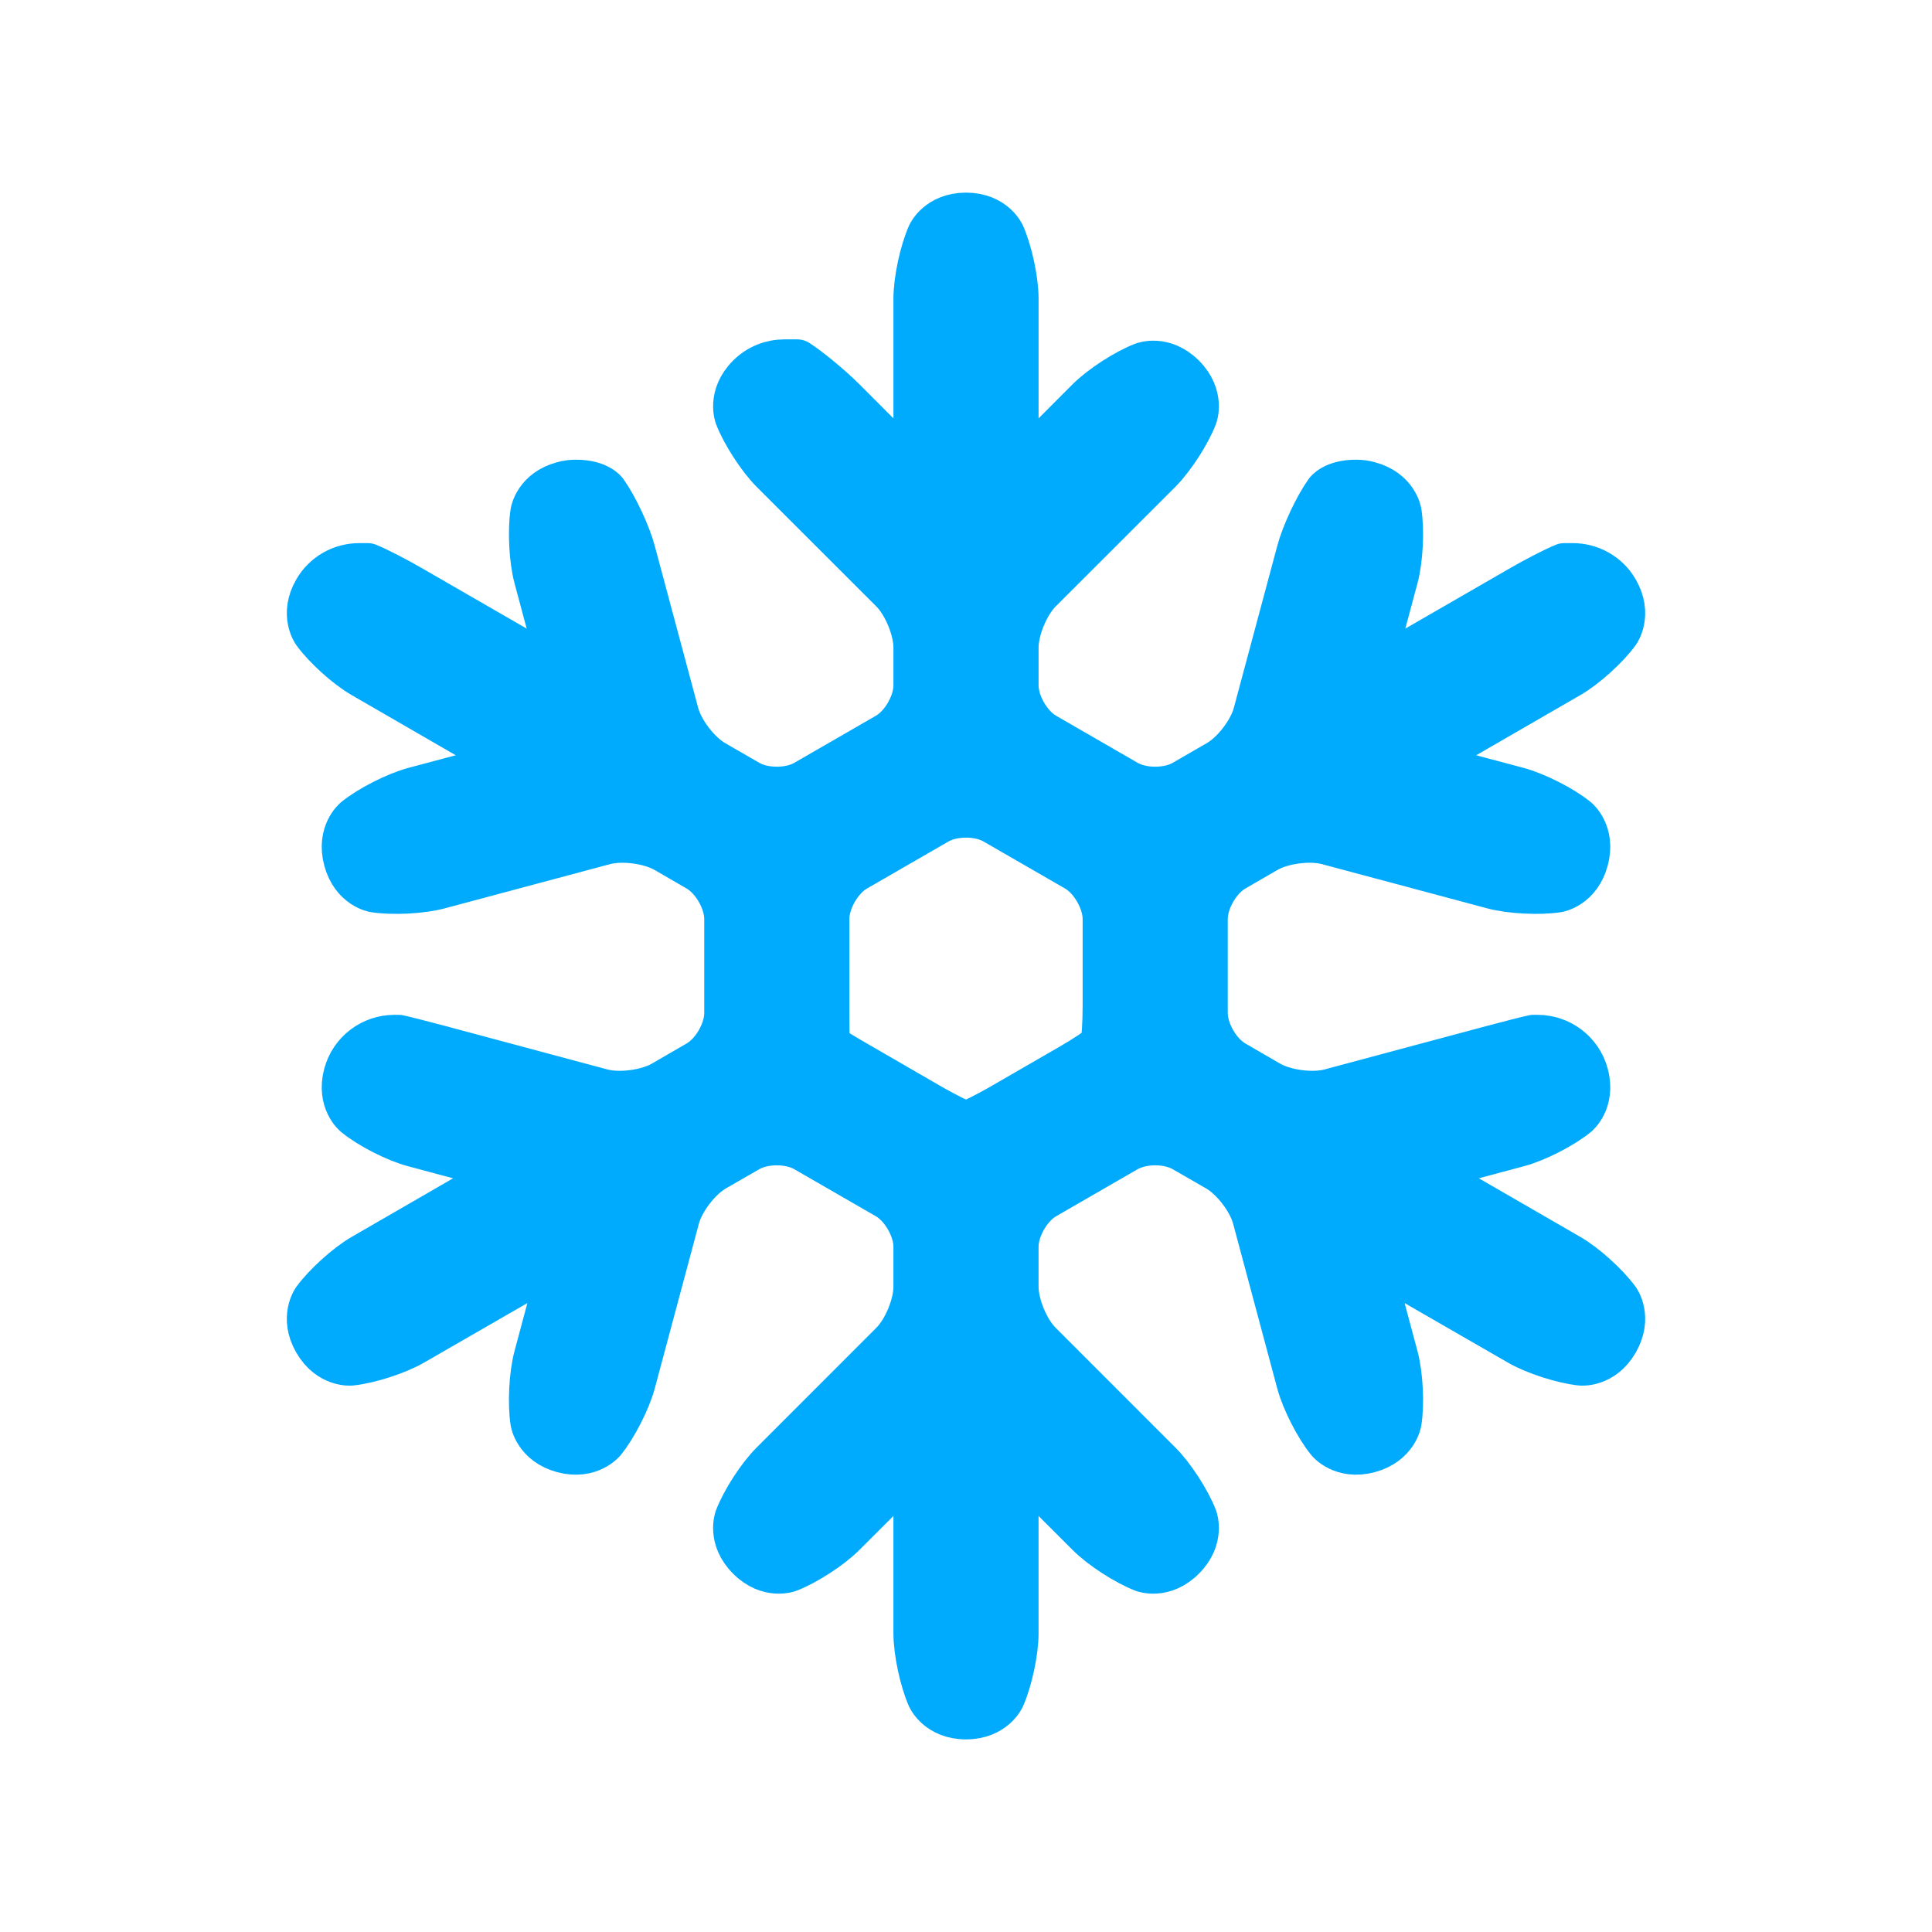
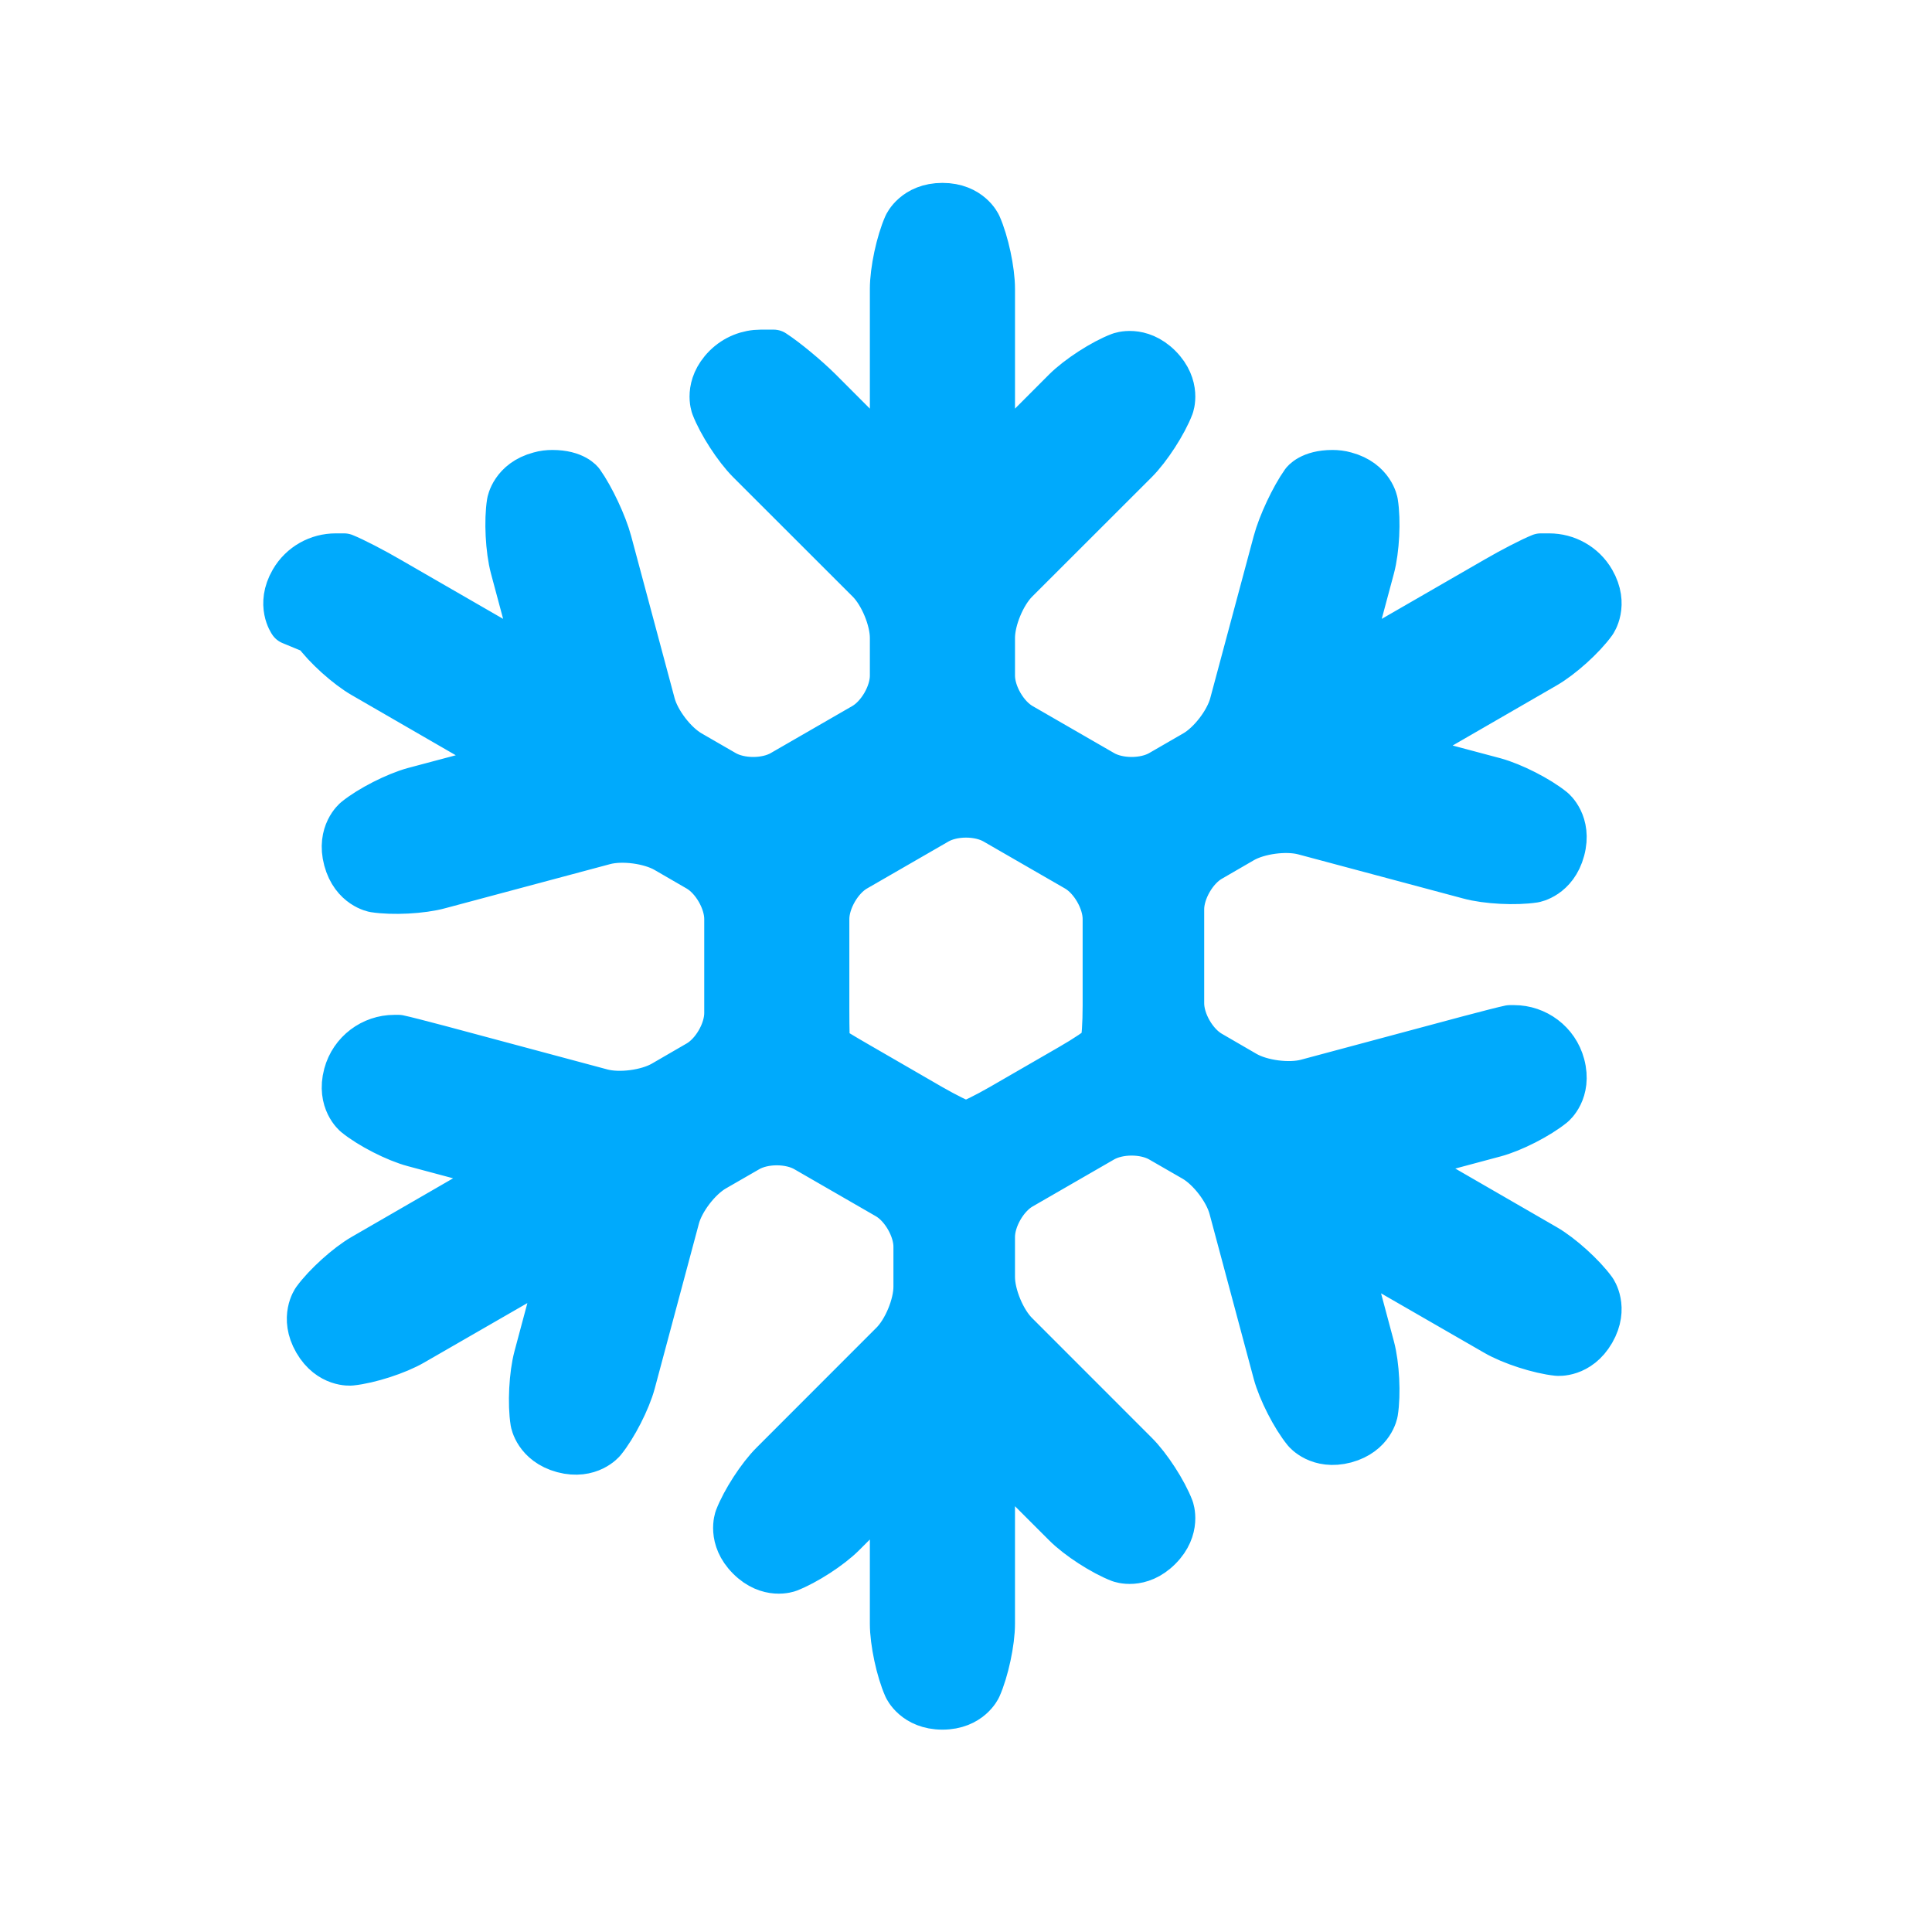
<svg xmlns="http://www.w3.org/2000/svg" xmlns:ns1="http://www.serif.com/" width="100%" height="100%" viewBox="0 0 150 150" version="1.1" xml:space="preserve" style="fill-rule:evenodd;clip-rule:evenodd;stroke-linejoin:round;stroke-miterlimit:2;">
  <g id="Ebene_1">
-     <path id="Ebene_11" ns1:id="Ebene_1" d="M72.759,63.822c1.233,-0.72 3.25,-0.72 4.483,0l6.323,3.647c1.233,0.707 2.241,2.463 2.241,3.878l0,6.72c0,1.427 -0.087,2.708 -0.195,2.867l-0.085,0.146l-0.084,0.146c-0.075,0.171 -1.144,0.891 -2.377,1.598l-5.322,3.074c-1.232,0.707 -2.39,1.28 -2.572,1.256l-0.171,0l-0.17,0c-0.182,0.024 -1.341,-0.549 -2.574,-1.256l-5.653,-3.269c-1.233,-0.707 -2.264,-1.342 -2.291,-1.39l-0.028,-0.049l-0.028,-0.049c-0.034,-0.061 -0.063,-1.268 -0.063,-2.683l0,-7.111c0,-1.415 1.01,-3.171 2.243,-3.878l6.323,-3.647Zm-48.333,-14.758c0.834,1.159 2.526,2.683 3.759,3.391l9.496,5.488c1.234,0.707 1.117,1.598 -0.258,1.964l-5.31,1.414c-1.374,0.379 -3.404,1.403 -4.508,2.306c0,0 -1.292,1.049 -0.738,3.122c0.555,2.073 2.201,2.342 2.201,2.342c1.405,0.219 3.681,0.11 5.056,-0.269l12.811,-3.427c1.375,-0.366 3.509,-0.085 4.743,0.622l2.507,1.452c1.234,0.707 2.242,2.463 2.242,3.878l0,7.306c0,1.427 -1.008,3.171 -2.242,3.878l-2.716,1.574c-1.233,0.707 -3.367,0.988 -4.743,0.622l-12.602,-3.379c-1.375,-0.366 -2.805,-0.731 -3.174,-0.805l-0.334,0c-1.715,0 -3.284,1.147 -3.749,2.879c-0.554,2.073 0.738,3.122 0.738,3.122c1.104,0.903 3.134,1.939 4.508,2.305l5.101,1.366c1.376,0.378 1.493,1.257 0.258,1.964l-9.287,5.366c-1.233,0.708 -2.925,2.245 -3.759,3.391c0,0 -0.977,1.354 0.095,3.208c1.073,1.854 2.729,1.683 2.729,1.683c1.417,-0.146 3.585,-0.842 4.818,-1.561l9.42,-5.428c1.234,-0.719 1.941,-0.17 1.573,1.196l-1.423,5.317c-0.369,1.378 -0.486,3.647 -0.26,5.05c0,0 0.263,1.646 2.335,2.207c2.073,0.549 3.124,-0.744 3.124,-0.744c0.898,-1.097 1.934,-3.134 2.303,-4.5l3.433,-12.819c0.368,-1.378 1.68,-3.086 2.913,-3.793l2.583,-1.488c1.233,-0.72 3.25,-0.72 4.483,0l6.322,3.647c1.234,0.707 2.242,2.463 2.242,3.878l0,3.11c0,1.427 -0.824,3.415 -1.83,4.416l-9.301,9.306c-1.007,1 -2.247,2.915 -2.755,4.244c0,0 -0.593,1.561 0.923,3.074c1.517,1.524 3.072,0.927 3.072,0.927c1.332,-0.513 3.245,-1.745 4.251,-2.757l3.81,-3.805c1.006,-1.013 1.83,-0.671 1.83,0.756l0,10.757c0,1.427 0.477,3.647 1.058,4.952c0,0 0.682,1.525 2.826,1.525c2.144,0 2.825,-1.525 2.825,-1.525c0.582,-1.305 1.059,-3.525 1.059,-4.952l0,-10.757c0,-1.427 0.824,-1.769 1.83,-0.756l3.809,3.805c1.007,1.012 2.92,2.244 4.25,2.757c0,0 1.557,0.597 3.074,-0.927c1.515,-1.513 0.922,-3.074 0.922,-3.074c-0.507,-1.329 -1.746,-3.244 -2.753,-4.244l-9.302,-9.306c-1.006,-1.001 -1.83,-2.989 -1.83,-4.416l0,-3.11c0,-1.415 1.008,-3.171 2.241,-3.878l6.322,-3.647c1.234,-0.72 3.25,-0.72 4.485,0l2.583,1.488c1.233,0.707 2.544,2.415 2.912,3.793l3.434,12.819c0.368,1.366 1.404,3.403 2.301,4.5c0,0 1.053,1.293 3.124,0.744c2.071,-0.561 2.335,-2.207 2.335,-2.207c0.226,-1.403 0.11,-3.672 -0.259,-5.05l-1.423,-5.317c-0.368,-1.366 0.338,-1.915 1.573,-1.196l9.42,5.428c1.233,0.719 3.401,1.415 4.817,1.561c0,0 1.657,0.171 2.731,-1.683c1.07,-1.854 0.095,-3.208 0.095,-3.208c-0.833,-1.146 -2.526,-2.683 -3.759,-3.391l-9.289,-5.366c-1.233,-0.707 -1.116,-1.586 0.258,-1.964l5.1,-1.366c1.376,-0.366 3.405,-1.402 4.511,-2.305c0,0 1.291,-1.049 0.736,-3.122c-0.464,-1.732 -2.033,-2.879 -3.749,-2.879l-0.331,0c-0.372,0.074 -1.801,0.439 -3.176,0.805l-12.603,3.379c-1.374,0.366 -3.509,0.085 -4.743,-0.622l-2.714,-1.574c-1.234,-0.707 -2.243,-2.451 -2.243,-3.878l0,-7.306c0,-1.415 1.009,-3.171 2.243,-3.878l2.507,-1.452c1.231,-0.707 3.367,-0.988 4.742,-0.622l12.811,3.427c1.375,0.379 3.65,0.488 5.057,0.269c0,0 1.645,-0.269 2.199,-2.342c0.555,-2.073 -0.736,-3.122 -0.736,-3.122c-1.106,-0.903 -3.135,-1.927 -4.511,-2.306l-5.308,-1.414c-1.376,-0.366 -1.492,-1.257 -0.259,-1.964l9.498,-5.488c1.233,-0.708 2.926,-2.232 3.759,-3.391c0,0 0.975,-1.354 -0.095,-3.208c-0.72,-1.244 -2.025,-1.939 -3.368,-1.939l-0.658,0c-0.704,0.28 -2.289,1.098 -3.522,1.817l-9.364,5.403c-1.233,0.708 -1.941,0.171 -1.574,-1.207l1.368,-5.098c0.369,-1.379 0.485,-3.659 0.259,-5.062c0,0 -0.264,-1.646 -2.335,-2.195c-0.337,-0.098 -0.675,-0.134 -1.008,-0.134c-1.713,0 -2.254,0.768 -2.254,0.768c-0.822,1.159 -1.795,3.232 -2.163,4.61l-3.379,12.599c-0.367,1.379 -1.678,3.086 -2.91,3.793l-2.64,1.525c-1.235,0.72 -3.251,0.72 -4.484,0l-6.323,-3.647c-1.233,-0.707 -2.241,-2.451 -2.241,-3.878l0,-2.927c0,-1.427 0.824,-3.415 1.83,-4.428l9.302,-9.294c1.007,-1.012 2.246,-2.927 2.753,-4.256c0,0 0.593,-1.549 -0.922,-3.074c-1.517,-1.512 -3.074,-0.915 -3.074,-0.915c-1.33,0.501 -3.243,1.745 -4.25,2.745l-3.809,3.817c-1.006,1 -1.83,0.659 -1.83,-0.756l0,-10.94c0,-1.427 -0.477,-3.647 -1.059,-4.952c0,0 -0.681,-1.525 -2.825,-1.525c-2.144,0 -2.826,1.525 -2.826,1.525c-0.581,1.305 -1.058,3.525 -1.058,4.952l0,10.94c0,1.415 -0.824,1.756 -1.83,0.756l-3.81,-3.817c-1.006,-1 -2.62,-2.342 -3.582,-2.964l-0.994,0c-0.994,0 -1.988,0.378 -2.747,1.134c-1.516,1.525 -0.923,3.074 -0.923,3.074c0.508,1.329 1.748,3.244 2.755,4.256l9.301,9.294c1.006,1.013 1.83,3.001 1.83,4.428l0,2.927c0,1.427 -1.008,3.171 -2.242,3.878l-6.322,3.647c-1.233,0.72 -3.25,0.72 -4.483,0l-2.641,-1.525c-1.233,-0.707 -2.543,-2.414 -2.911,-3.793l-3.377,-12.599c-0.369,-1.378 -1.342,-3.451 -2.164,-4.61c0,0 -0.54,-0.768 -2.254,-0.768c-0.333,0 -0.671,0.036 -1.009,0.134c-2.072,0.549 -2.335,2.195 -2.335,2.195c-0.226,1.403 -0.107,3.683 0.26,5.062l1.367,5.098c0.368,1.378 -0.339,1.915 -1.572,1.207l-9.365,-5.403c-1.233,-0.719 -2.817,-1.537 -3.522,-1.817l-0.659,0c-1.341,0 -2.647,0.695 -3.366,1.939c-1.072,1.854 -0.095,3.208 -0.095,3.208Z" style="fill:#00aafc;fill-rule:nonzero;stroke:#00aafc;stroke-width:3.5px;" />
+     <path id="Ebene_11" ns1:id="Ebene_1" d="M72.759,63.822c1.233,-0.72 3.25,-0.72 4.483,0l6.323,3.647c1.233,0.707 2.241,2.463 2.241,3.878l0,6.72c0,1.427 -0.087,2.708 -0.195,2.867l-0.085,0.146l-0.084,0.146c-0.075,0.171 -1.144,0.891 -2.377,1.598l-5.322,3.074c-1.232,0.707 -2.39,1.28 -2.572,1.256l-0.171,0l-0.17,0c-0.182,0.024 -1.341,-0.549 -2.574,-1.256l-5.653,-3.269c-1.233,-0.707 -2.264,-1.342 -2.291,-1.39l-0.028,-0.049l-0.028,-0.049c-0.034,-0.061 -0.063,-1.268 -0.063,-2.683l0,-7.111c0,-1.415 1.01,-3.171 2.243,-3.878l6.323,-3.647Zm-48.333,-14.758c0.834,1.159 2.526,2.683 3.759,3.391l9.496,5.488c1.234,0.707 1.117,1.598 -0.258,1.964l-5.31,1.414c-1.374,0.379 -3.404,1.403 -4.508,2.306c0,0 -1.292,1.049 -0.738,3.122c0.555,2.073 2.201,2.342 2.201,2.342c1.405,0.219 3.681,0.11 5.056,-0.269l12.811,-3.427c1.375,-0.366 3.509,-0.085 4.743,0.622l2.507,1.452c1.234,0.707 2.242,2.463 2.242,3.878l0,7.306c0,1.427 -1.008,3.171 -2.242,3.878l-2.716,1.574c-1.233,0.707 -3.367,0.988 -4.743,0.622l-12.602,-3.379c-1.375,-0.366 -2.805,-0.731 -3.174,-0.805l-0.334,0c-1.715,0 -3.284,1.147 -3.749,2.879c-0.554,2.073 0.738,3.122 0.738,3.122c1.104,0.903 3.134,1.939 4.508,2.305l5.101,1.366c1.376,0.378 1.493,1.257 0.258,1.964l-9.287,5.366c-1.233,0.708 -2.925,2.245 -3.759,3.391c0,0 -0.977,1.354 0.095,3.208c1.073,1.854 2.729,1.683 2.729,1.683c1.417,-0.146 3.585,-0.842 4.818,-1.561l9.42,-5.428c1.234,-0.719 1.941,-0.17 1.573,1.196l-1.423,5.317c-0.369,1.378 -0.486,3.647 -0.26,5.05c0,0 0.263,1.646 2.335,2.207c2.073,0.549 3.124,-0.744 3.124,-0.744c0.898,-1.097 1.934,-3.134 2.303,-4.5l3.433,-12.819c0.368,-1.378 1.68,-3.086 2.913,-3.793l2.583,-1.488c1.233,-0.72 3.25,-0.72 4.483,0l6.322,3.647c1.234,0.707 2.242,2.463 2.242,3.878l0,3.11c0,1.427 -0.824,3.415 -1.83,4.416l-9.301,9.306c-1.007,1 -2.247,2.915 -2.755,4.244c0,0 -0.593,1.561 0.923,3.074c1.517,1.524 3.072,0.927 3.072,0.927c1.332,-0.513 3.245,-1.745 4.251,-2.757l3.81,-3.805l0,10.757c0,1.427 0.477,3.647 1.058,4.952c0,0 0.682,1.525 2.826,1.525c2.144,0 2.825,-1.525 2.825,-1.525c0.582,-1.305 1.059,-3.525 1.059,-4.952l0,-10.757c0,-1.427 0.824,-1.769 1.83,-0.756l3.809,3.805c1.007,1.012 2.92,2.244 4.25,2.757c0,0 1.557,0.597 3.074,-0.927c1.515,-1.513 0.922,-3.074 0.922,-3.074c-0.507,-1.329 -1.746,-3.244 -2.753,-4.244l-9.302,-9.306c-1.006,-1.001 -1.83,-2.989 -1.83,-4.416l0,-3.11c0,-1.415 1.008,-3.171 2.241,-3.878l6.322,-3.647c1.234,-0.72 3.25,-0.72 4.485,0l2.583,1.488c1.233,0.707 2.544,2.415 2.912,3.793l3.434,12.819c0.368,1.366 1.404,3.403 2.301,4.5c0,0 1.053,1.293 3.124,0.744c2.071,-0.561 2.335,-2.207 2.335,-2.207c0.226,-1.403 0.11,-3.672 -0.259,-5.05l-1.423,-5.317c-0.368,-1.366 0.338,-1.915 1.573,-1.196l9.42,5.428c1.233,0.719 3.401,1.415 4.817,1.561c0,0 1.657,0.171 2.731,-1.683c1.07,-1.854 0.095,-3.208 0.095,-3.208c-0.833,-1.146 -2.526,-2.683 -3.759,-3.391l-9.289,-5.366c-1.233,-0.707 -1.116,-1.586 0.258,-1.964l5.1,-1.366c1.376,-0.366 3.405,-1.402 4.511,-2.305c0,0 1.291,-1.049 0.736,-3.122c-0.464,-1.732 -2.033,-2.879 -3.749,-2.879l-0.331,0c-0.372,0.074 -1.801,0.439 -3.176,0.805l-12.603,3.379c-1.374,0.366 -3.509,0.085 -4.743,-0.622l-2.714,-1.574c-1.234,-0.707 -2.243,-2.451 -2.243,-3.878l0,-7.306c0,-1.415 1.009,-3.171 2.243,-3.878l2.507,-1.452c1.231,-0.707 3.367,-0.988 4.742,-0.622l12.811,3.427c1.375,0.379 3.65,0.488 5.057,0.269c0,0 1.645,-0.269 2.199,-2.342c0.555,-2.073 -0.736,-3.122 -0.736,-3.122c-1.106,-0.903 -3.135,-1.927 -4.511,-2.306l-5.308,-1.414c-1.376,-0.366 -1.492,-1.257 -0.259,-1.964l9.498,-5.488c1.233,-0.708 2.926,-2.232 3.759,-3.391c0,0 0.975,-1.354 -0.095,-3.208c-0.72,-1.244 -2.025,-1.939 -3.368,-1.939l-0.658,0c-0.704,0.28 -2.289,1.098 -3.522,1.817l-9.364,5.403c-1.233,0.708 -1.941,0.171 -1.574,-1.207l1.368,-5.098c0.369,-1.379 0.485,-3.659 0.259,-5.062c0,0 -0.264,-1.646 -2.335,-2.195c-0.337,-0.098 -0.675,-0.134 -1.008,-0.134c-1.713,0 -2.254,0.768 -2.254,0.768c-0.822,1.159 -1.795,3.232 -2.163,4.61l-3.379,12.599c-0.367,1.379 -1.678,3.086 -2.91,3.793l-2.64,1.525c-1.235,0.72 -3.251,0.72 -4.484,0l-6.323,-3.647c-1.233,-0.707 -2.241,-2.451 -2.241,-3.878l0,-2.927c0,-1.427 0.824,-3.415 1.83,-4.428l9.302,-9.294c1.007,-1.012 2.246,-2.927 2.753,-4.256c0,0 0.593,-1.549 -0.922,-3.074c-1.517,-1.512 -3.074,-0.915 -3.074,-0.915c-1.33,0.501 -3.243,1.745 -4.25,2.745l-3.809,3.817c-1.006,1 -1.83,0.659 -1.83,-0.756l0,-10.94c0,-1.427 -0.477,-3.647 -1.059,-4.952c0,0 -0.681,-1.525 -2.825,-1.525c-2.144,0 -2.826,1.525 -2.826,1.525c-0.581,1.305 -1.058,3.525 -1.058,4.952l0,10.94c0,1.415 -0.824,1.756 -1.83,0.756l-3.81,-3.817c-1.006,-1 -2.62,-2.342 -3.582,-2.964l-0.994,0c-0.994,0 -1.988,0.378 -2.747,1.134c-1.516,1.525 -0.923,3.074 -0.923,3.074c0.508,1.329 1.748,3.244 2.755,4.256l9.301,9.294c1.006,1.013 1.83,3.001 1.83,4.428l0,2.927c0,1.427 -1.008,3.171 -2.242,3.878l-6.322,3.647c-1.233,0.72 -3.25,0.72 -4.483,0l-2.641,-1.525c-1.233,-0.707 -2.543,-2.414 -2.911,-3.793l-3.377,-12.599c-0.369,-1.378 -1.342,-3.451 -2.164,-4.61c0,0 -0.54,-0.768 -2.254,-0.768c-0.333,0 -0.671,0.036 -1.009,0.134c-2.072,0.549 -2.335,2.195 -2.335,2.195c-0.226,1.403 -0.107,3.683 0.26,5.062l1.367,5.098c0.368,1.378 -0.339,1.915 -1.572,1.207l-9.365,-5.403c-1.233,-0.719 -2.817,-1.537 -3.522,-1.817l-0.659,0c-1.341,0 -2.647,0.695 -3.366,1.939c-1.072,1.854 -0.095,3.208 -0.095,3.208Z" style="fill:#00aafc;fill-rule:nonzero;stroke:#00aafc;stroke-width:3.5px;" />
  </g>
</svg>